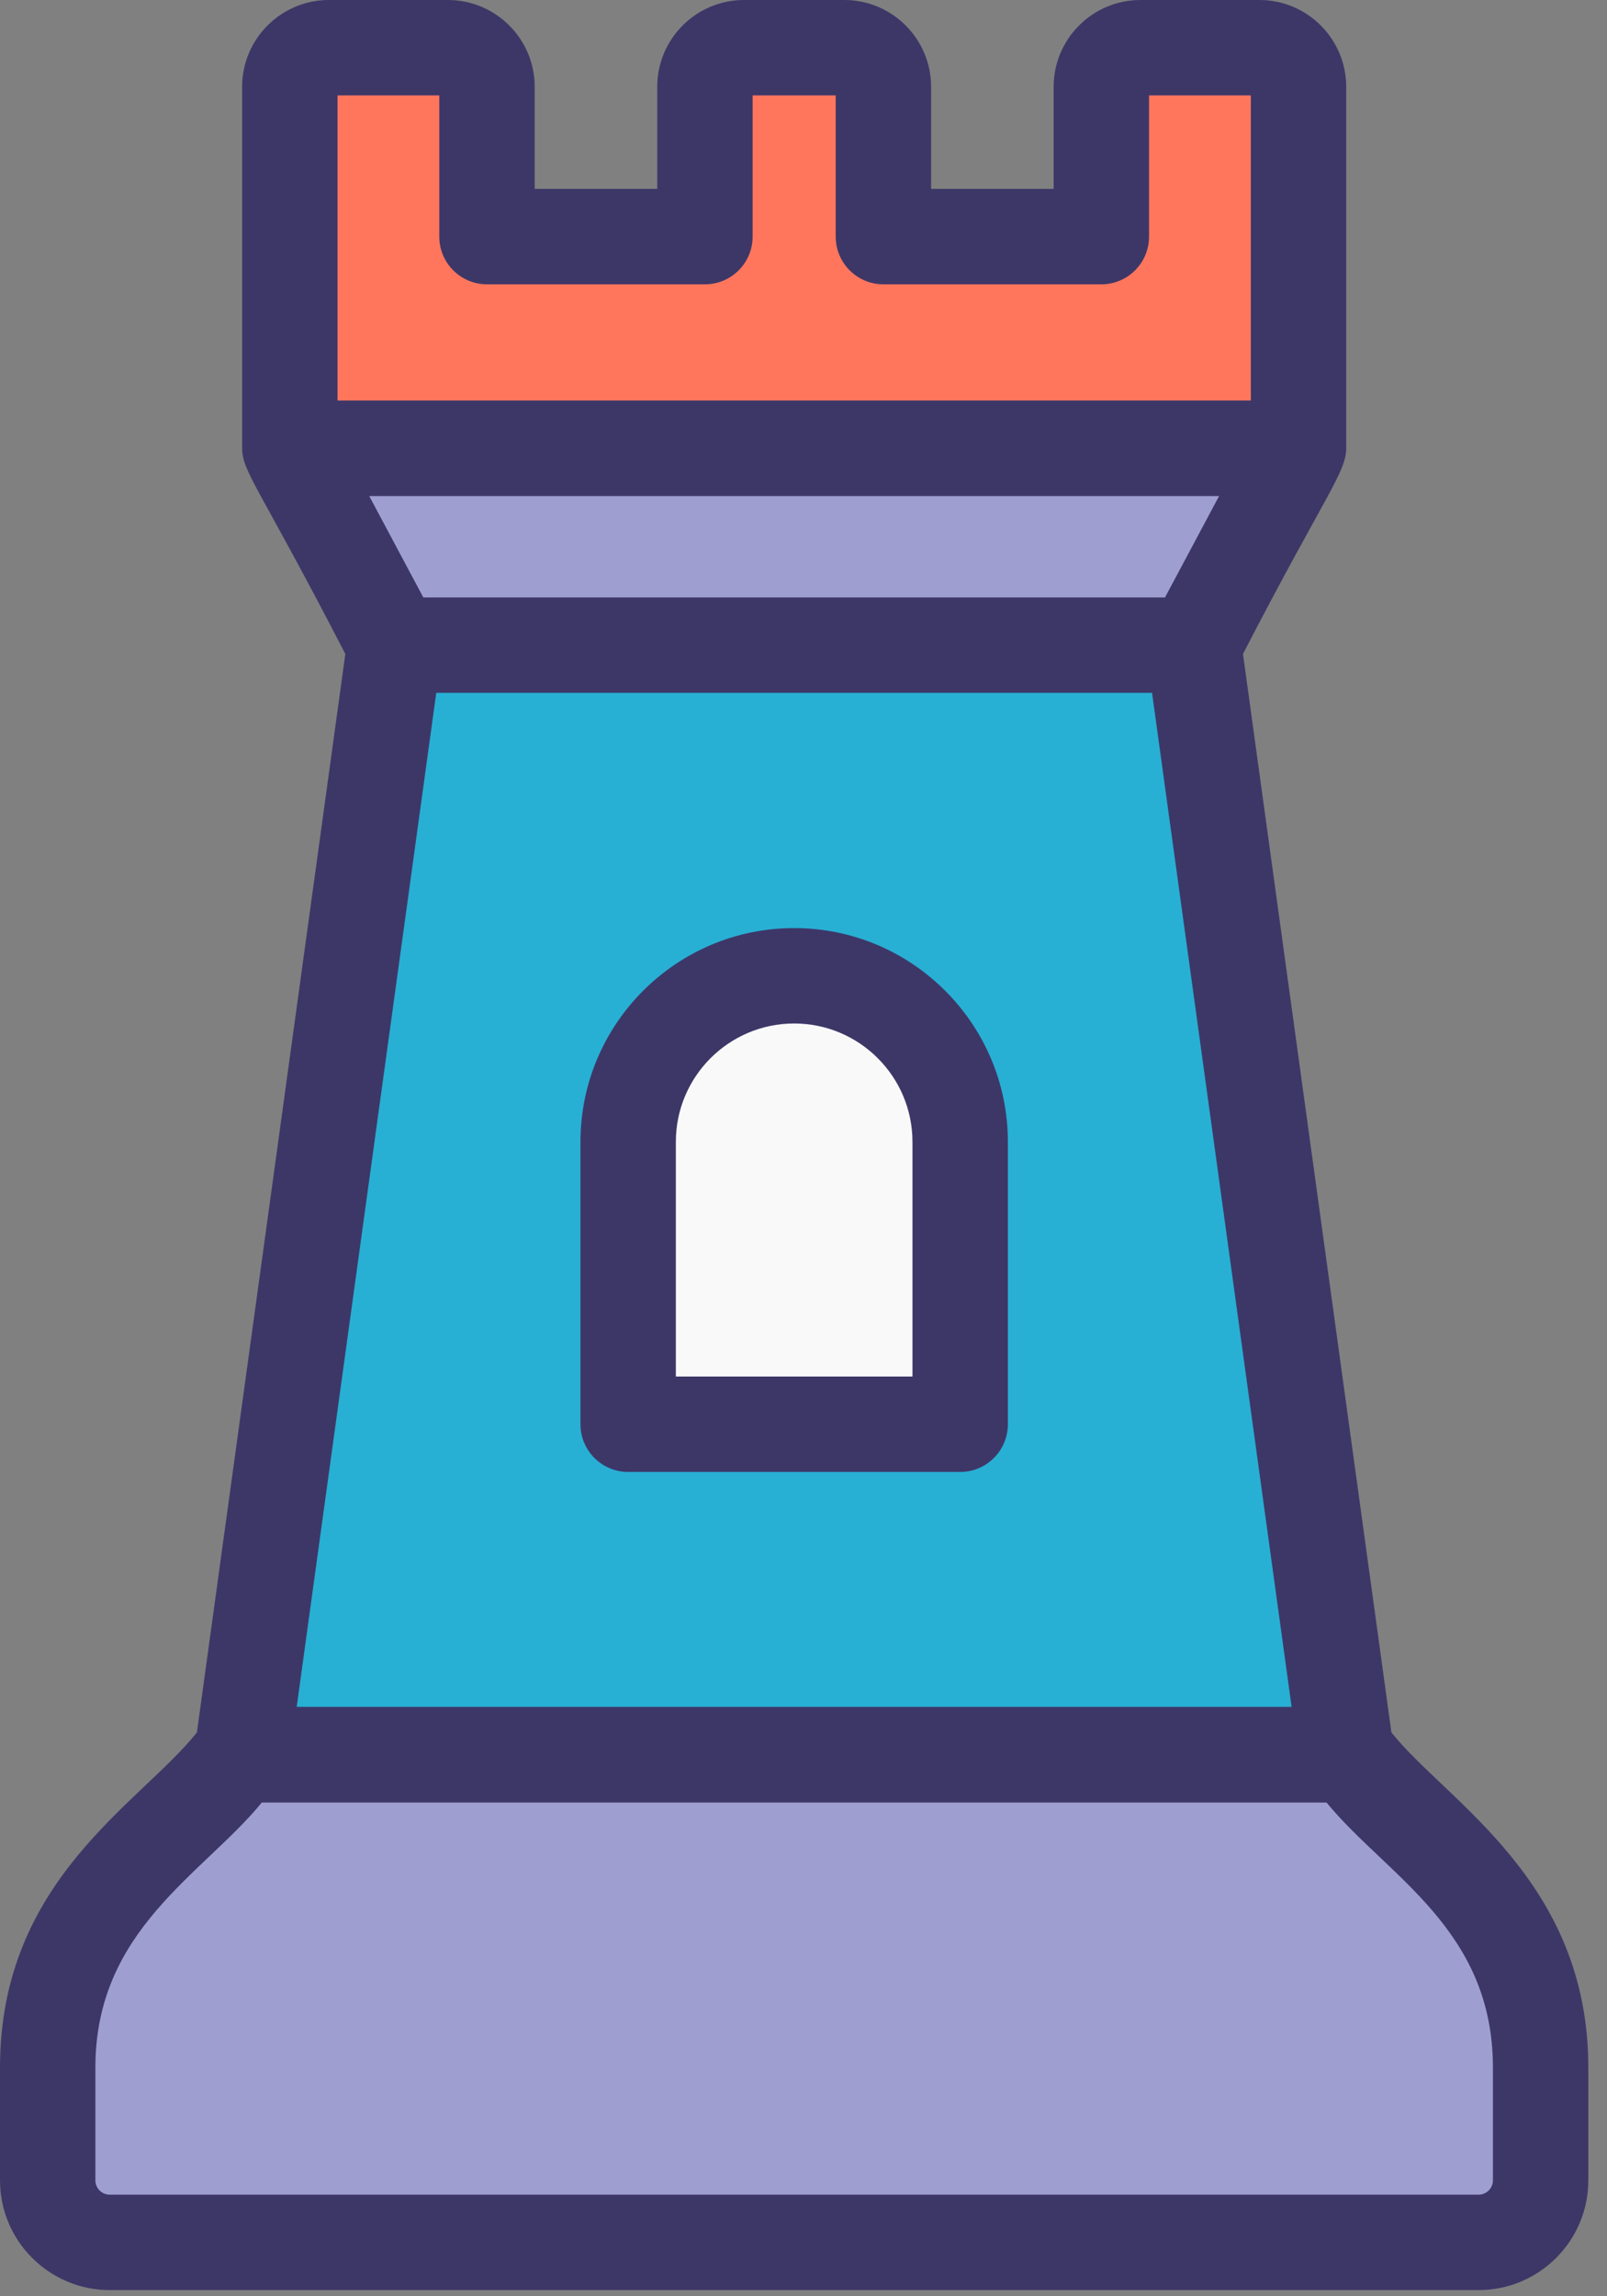
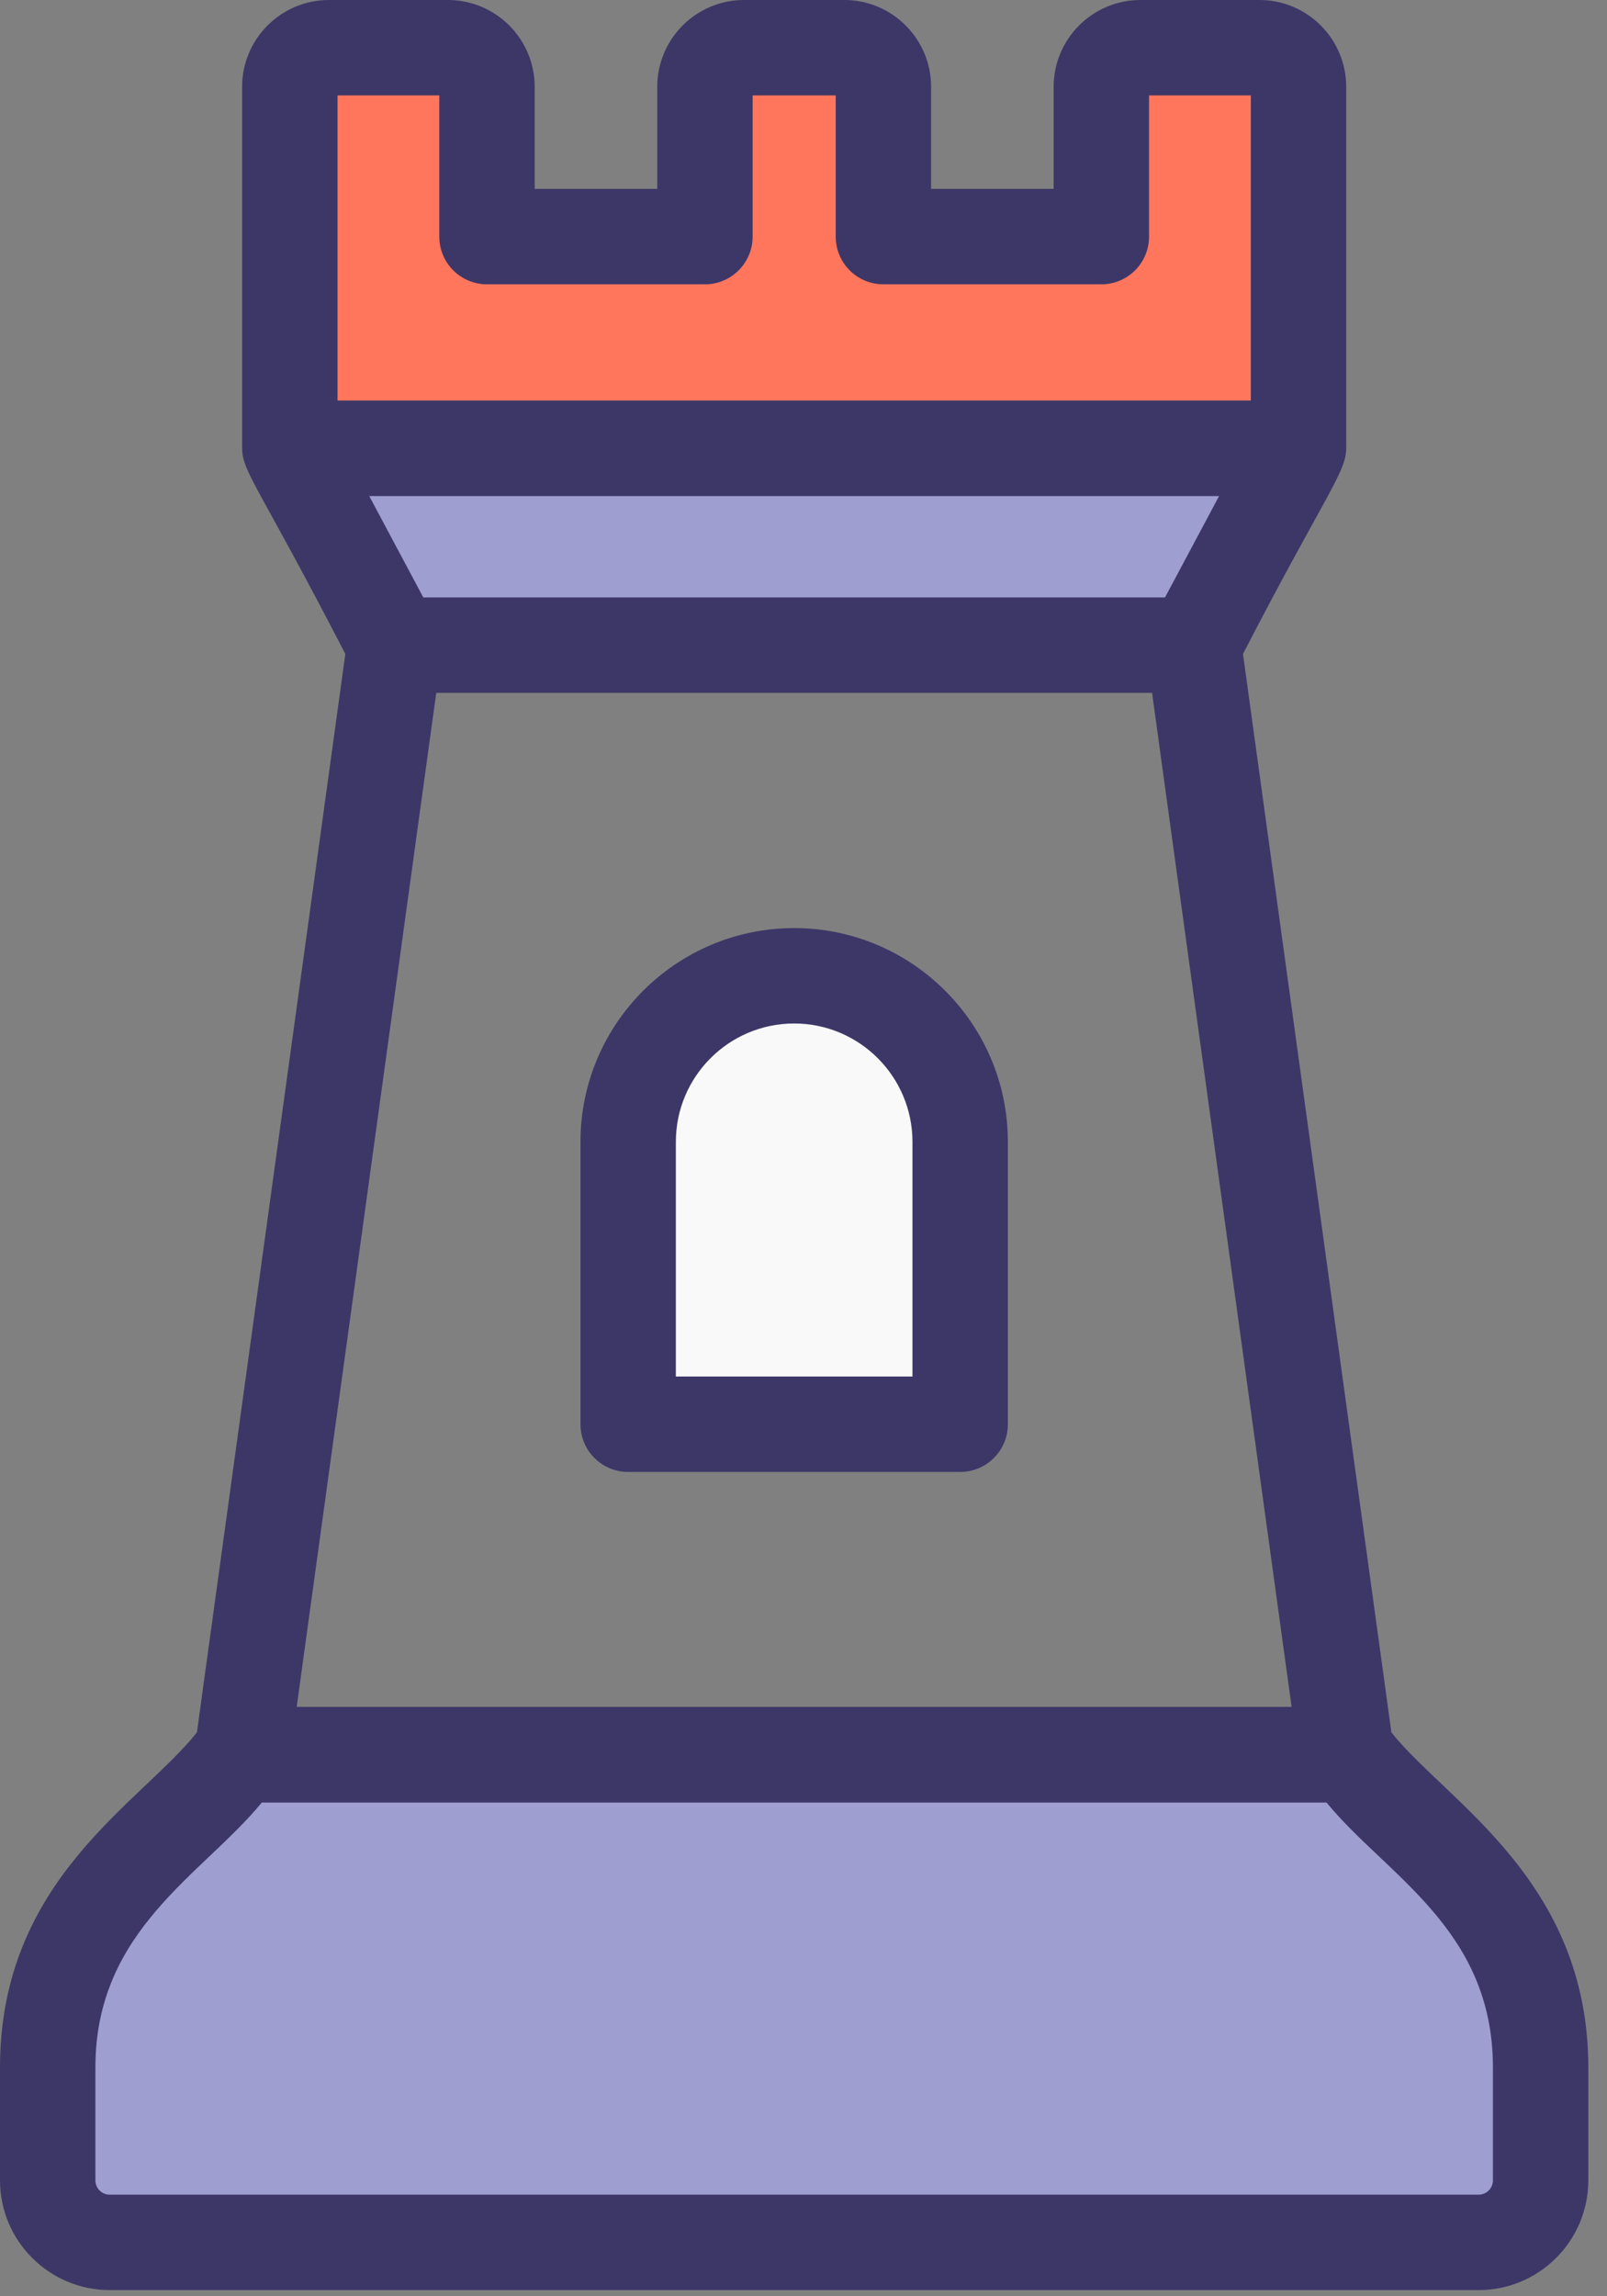
<svg xmlns="http://www.w3.org/2000/svg" width="70px" height="100px" viewBox="0 0 70 100" version="1.1">
  <rect x="0" y="0" width="70" height="100" fill="#808080" stroke="none" />
  <title>Group 13</title>
  <desc>Created with Sketch.</desc>
  <g id="illustration" stroke="none" stroke-width="1" fill="none" fill-rule="evenodd">
    <g id="Artboard" transform="translate(-1010, -3247)" fill-rule="nonzero">
      <g id="Group-13" transform="translate(1010, 3247)">
        <path d="M67.108,90.038 L67.108,94.952 C67.108,96.444 65.899,97.653 64.407,97.653 L4.779,97.653 C3.287,97.653 2.078,96.444 2.078,94.952 L2.078,90.038 C2.078,86.81 3.348,83.711 5.614,81.412 L10.534,76.419 L58.653,76.419 L63.573,81.412 C65.838,83.711 67.108,86.81 67.108,90.038 Z" id="Path" fill="#9F9ED0" />
        <path d="M64.408,97.656 L4.779,97.656 C3.306,97.656 2.115,96.488 2.079,95.024 C2.079,95.028 2.079,95.031 2.079,95.034 C2.122,96.488 3.315,97.653 4.779,97.653 L64.407,97.653 C65.84,97.653 67.012,96.538 67.103,95.129 C67.103,95.126 67.103,95.123 67.104,95.121 C67.019,96.539 65.848,97.656 64.408,97.656 Z M67.108,90.049 L67.108,90.038 C67.108,89.89 67.106,89.743 67.101,89.596 C67.108,89.741 67.108,89.881 67.108,90.031 L67.108,90.049 Z M2.078,90.038 L2.078,90.031 C2.078,89.952 2.078,89.876 2.08,89.801 C2.079,89.88 2.078,89.959 2.078,90.038 Z" id="Shape" fill="#E1E2E6" />
        <path d="M67.104,95.121 C67.107,95.066 67.108,95.011 67.108,94.955 C67.108,95.006 67.108,95.064 67.104,95.121 Z M2.079,95.024 C2.078,95 2.078,94.977 2.078,94.955 C2.078,94.978 2.078,95.001 2.079,95.024 Z M66.676,86.806 C66.423,85.877 66.061,84.982 65.599,84.137 C66.062,84.98 66.423,85.876 66.676,86.806 Z M2.533,86.725 C2.778,85.849 3.119,85.004 3.55,84.206 C3.119,85.005 2.778,85.85 2.533,86.725 Z" id="Shape" fill="#FEFEFE" />
        <path d="M67.103,95.129 C67.107,95.071 67.108,95.012 67.108,94.952 L67.108,90.049 L67.108,94.952 C67.108,94.953 67.108,94.954 67.108,94.955 C67.108,95.011 67.107,95.066 67.104,95.121 C67.103,95.123 67.103,95.126 67.103,95.129 Z M2.079,95.034 C2.079,95.031 2.079,95.028 2.079,95.024 C2.078,95.001 2.078,94.978 2.078,94.955 C2.078,94.954 2.078,94.953 2.078,94.952 L2.078,94.952 C2.078,94.979 2.078,95.007 2.079,95.034 Z" id="Shape" fill="#ECEDEE" />
        <path d="M67.088,95.222 C67.02,93.83 66.714,92.465 66.193,91.185 C66.69,90.747 67.024,90.128 67.088,89.429 C67.093,89.48 67.097,89.53 67.1,89.58 C67.105,89.736 67.108,89.892 67.108,90.049 L67.108,94.952 C67.108,95.012 67.107,95.071 67.103,95.129 C67.1,95.161 67.095,95.193 67.088,95.222 Z M2.12,95.222 C2.091,95.165 2.082,95.097 2.079,95.034 C2.078,95.007 2.078,94.979 2.078,94.952 L2.078,90.049 C2.078,89.961 2.079,89.873 2.081,89.785 C2.085,89.668 2.095,89.552 2.12,89.429 C2.173,90.129 2.502,90.748 2.997,91.186 C2.478,92.465 2.178,93.83 2.12,95.222 Z" id="Shape" fill="#D1D7E1" />
-         <polygon id="Path" fill="#28AFD4" points="51.994 28.095 58.645 76.411 10.542 76.411 17.193 28.095" />
-         <path d="M58.645,76.411 L10.542,76.411 L11.449,69.82 L10.542,76.411 L58.645,76.411 Z M58.645,76.411 L57.738,69.82 L58.645,76.411 Z" id="Shape" fill="#E1E2E6" />
        <path d="M52.791,33.885 L51.994,28.095 L52.791,33.885 Z M16.396,33.885 L17.193,28.095 L16.396,33.885 Z" id="Shape" fill="#E1E2E6" />
        <polygon id="Path" fill="#9F9ED0" points="51.994 28.095 56.567 19.521 12.62 19.521 17.193 28.095" />
        <path d="M54.446,23.497 L56.567,19.521 L56.562,19.521 L56.567,19.521 L54.446,23.497 Z M14.74,23.497 L12.619,19.521 L12.624,19.521 L12.62,19.521 L14.74,23.497 Z" id="Shape" fill="#FEFEFE" />
        <path d="M56.562,3.78 L56.562,19.526 L12.624,19.526 L12.624,3.78 C12.624,2.84 13.387,2.078 14.327,2.078 L19.511,2.078 C20.451,2.078 21.213,2.84 21.213,3.78 L21.213,10.304 L30.706,10.304 L30.706,3.78 C30.706,2.84 31.468,2.078 32.408,2.078 L36.778,2.078 C37.719,2.078 38.481,2.84 38.481,3.78 L38.481,10.304 L47.974,10.304 L47.974,3.78 C47.974,2.84 48.736,2.078 49.676,2.078 L54.86,2.078 C55.8,2.078 56.562,2.84 56.562,3.78 Z" id="Path" fill="#FF765C" />
-         <path d="M56.562,6.499 L56.562,3.78 C56.562,2.998 56.034,2.339 55.316,2.139 C56.034,2.339 56.562,2.998 56.562,3.78 L56.562,6.499 Z M47.974,3.78 L47.974,3.78 C47.974,2.998 48.501,2.339 49.22,2.139 C48.501,2.339 47.974,2.998 47.974,3.78 Z" id="Shape" fill="#FEFEFE" />
        <path d="M12.624,6.499 L12.624,3.78 C12.624,2.851 13.369,2.096 14.294,2.078 C13.369,2.096 12.624,2.851 12.624,3.78 L12.624,6.499 Z" id="Path" fill="#FEFEFE" />
        <path d="M38.481,6.499 L38.481,3.78 C38.481,2.998 37.953,2.339 37.234,2.139 C37.953,2.339 38.481,2.998 38.481,3.78 L38.481,6.499 Z M30.706,3.78 L30.706,3.78 C30.706,2.998 31.234,2.339 31.953,2.139 C31.234,2.339 30.706,2.998 30.706,3.78 Z" id="Shape" fill="#FEFEFE" />
        <polygon id="Path" fill="#E1E2E6" points="12.624 19.521 12.624 19.521 12.624 15.213" />
        <polygon id="Path" fill="#C6CFDA" points="12.624 19.526 12.624 19.526 12.624 19.521 12.624 19.521" />
        <path d="M41.823,49.724 L41.823,62.024 L27.363,62.024 L27.363,49.724 C27.363,45.732 30.6,42.494 34.593,42.494 C38.586,42.494 41.823,45.732 41.823,49.724 Z" id="Path" fill="#F9F9F9" />
        <polygon id="Path" fill="#90A6C2" points="41.865 62.024 27.405 62.024 41.823 62.024 41.823 56.685 41.823 56.417 41.865 56.417" />
        <path d="M65.031,94.953 C65.031,95.296 64.751,95.575 64.407,95.575 L4.779,95.575 C4.435,95.575 4.155,95.296 4.155,94.953 L4.155,90.037 C4.155,84.034 8.828,81.639 11.404,78.498 L57.783,78.498 C60.396,81.684 65.031,84.002 65.031,90.037 L65.031,94.953 Z M19.003,30.173 L50.183,30.173 L56.262,74.333 L12.924,74.333 L19.003,30.173 Z M19.135,4.155 L19.135,10.304 C19.135,11.452 20.065,12.382 21.213,12.382 L30.706,12.382 C31.854,12.382 32.784,11.452 32.784,10.304 L32.784,4.155 L36.403,4.155 L36.403,10.304 C36.403,11.452 37.333,12.382 38.48,12.382 L47.974,12.382 C49.121,12.382 50.052,11.452 50.052,10.304 L50.052,4.155 L54.485,4.155 L54.485,17.443 L14.702,17.443 L14.702,4.155 L19.135,4.155 Z M16.084,21.603 L53.102,21.603 L50.747,26.017 L18.439,26.017 L16.084,21.603 Z M60.609,75.445 L54.144,28.479 C57.764,21.468 58.686,20.528 58.64,19.439 L58.64,3.78 C58.64,1.695 56.944,-2.84217094e-14 54.859,-2.84217094e-14 L49.676,-2.84217094e-14 C47.592,-2.84217094e-14 45.896,1.695 45.896,3.78 L45.896,8.226 L40.558,8.226 L40.558,3.78 C40.558,1.695 38.863,-2.84217094e-14 36.778,-2.84217094e-14 L32.408,-2.84217094e-14 C30.324,-2.84217094e-14 28.629,1.695 28.629,3.78 L28.629,8.226 L23.291,8.226 L23.291,3.78 C23.291,1.695 21.595,-2.84217094e-14 19.511,-2.84217094e-14 L14.327,-2.84217094e-14 C12.243,-2.84217094e-14 10.546,1.695 10.546,3.78 L10.546,19.439 L10.546,19.512 L10.546,19.526 L10.549,19.54 C10.56,20.562 11.272,21.179 15.042,28.479 L8.577,75.445 C6.115,78.544 1.84741111e-13,81.841 1.84741111e-13,90.037 L1.84741111e-13,94.953 C1.84741111e-13,97.587 2.143,99.731 4.779,99.731 L64.407,99.731 C67.043,99.731 69.186,97.587 69.186,94.953 L69.186,90.037 C69.186,81.875 62.994,78.446 60.609,75.445 Z" id="Shape" fill="#3D3768" />
        <path d="M39.746,59.947 L29.44,59.947 L29.44,49.725 C29.44,46.883 31.751,44.572 34.593,44.572 C37.434,44.572 39.746,46.883 39.746,49.725 L39.746,59.947 Z M34.593,40.417 C29.46,40.417 25.285,44.593 25.285,49.725 L25.285,62.024 C25.285,63.172 26.215,64.102 27.363,64.102 L41.824,64.102 C42.972,64.102 43.902,63.172 43.902,62.024 L43.902,49.725 C43.902,44.593 39.726,40.417 34.593,40.417 Z" id="Shape" fill="#3D3768" />
      </g>
    </g>
  </g>
</svg>